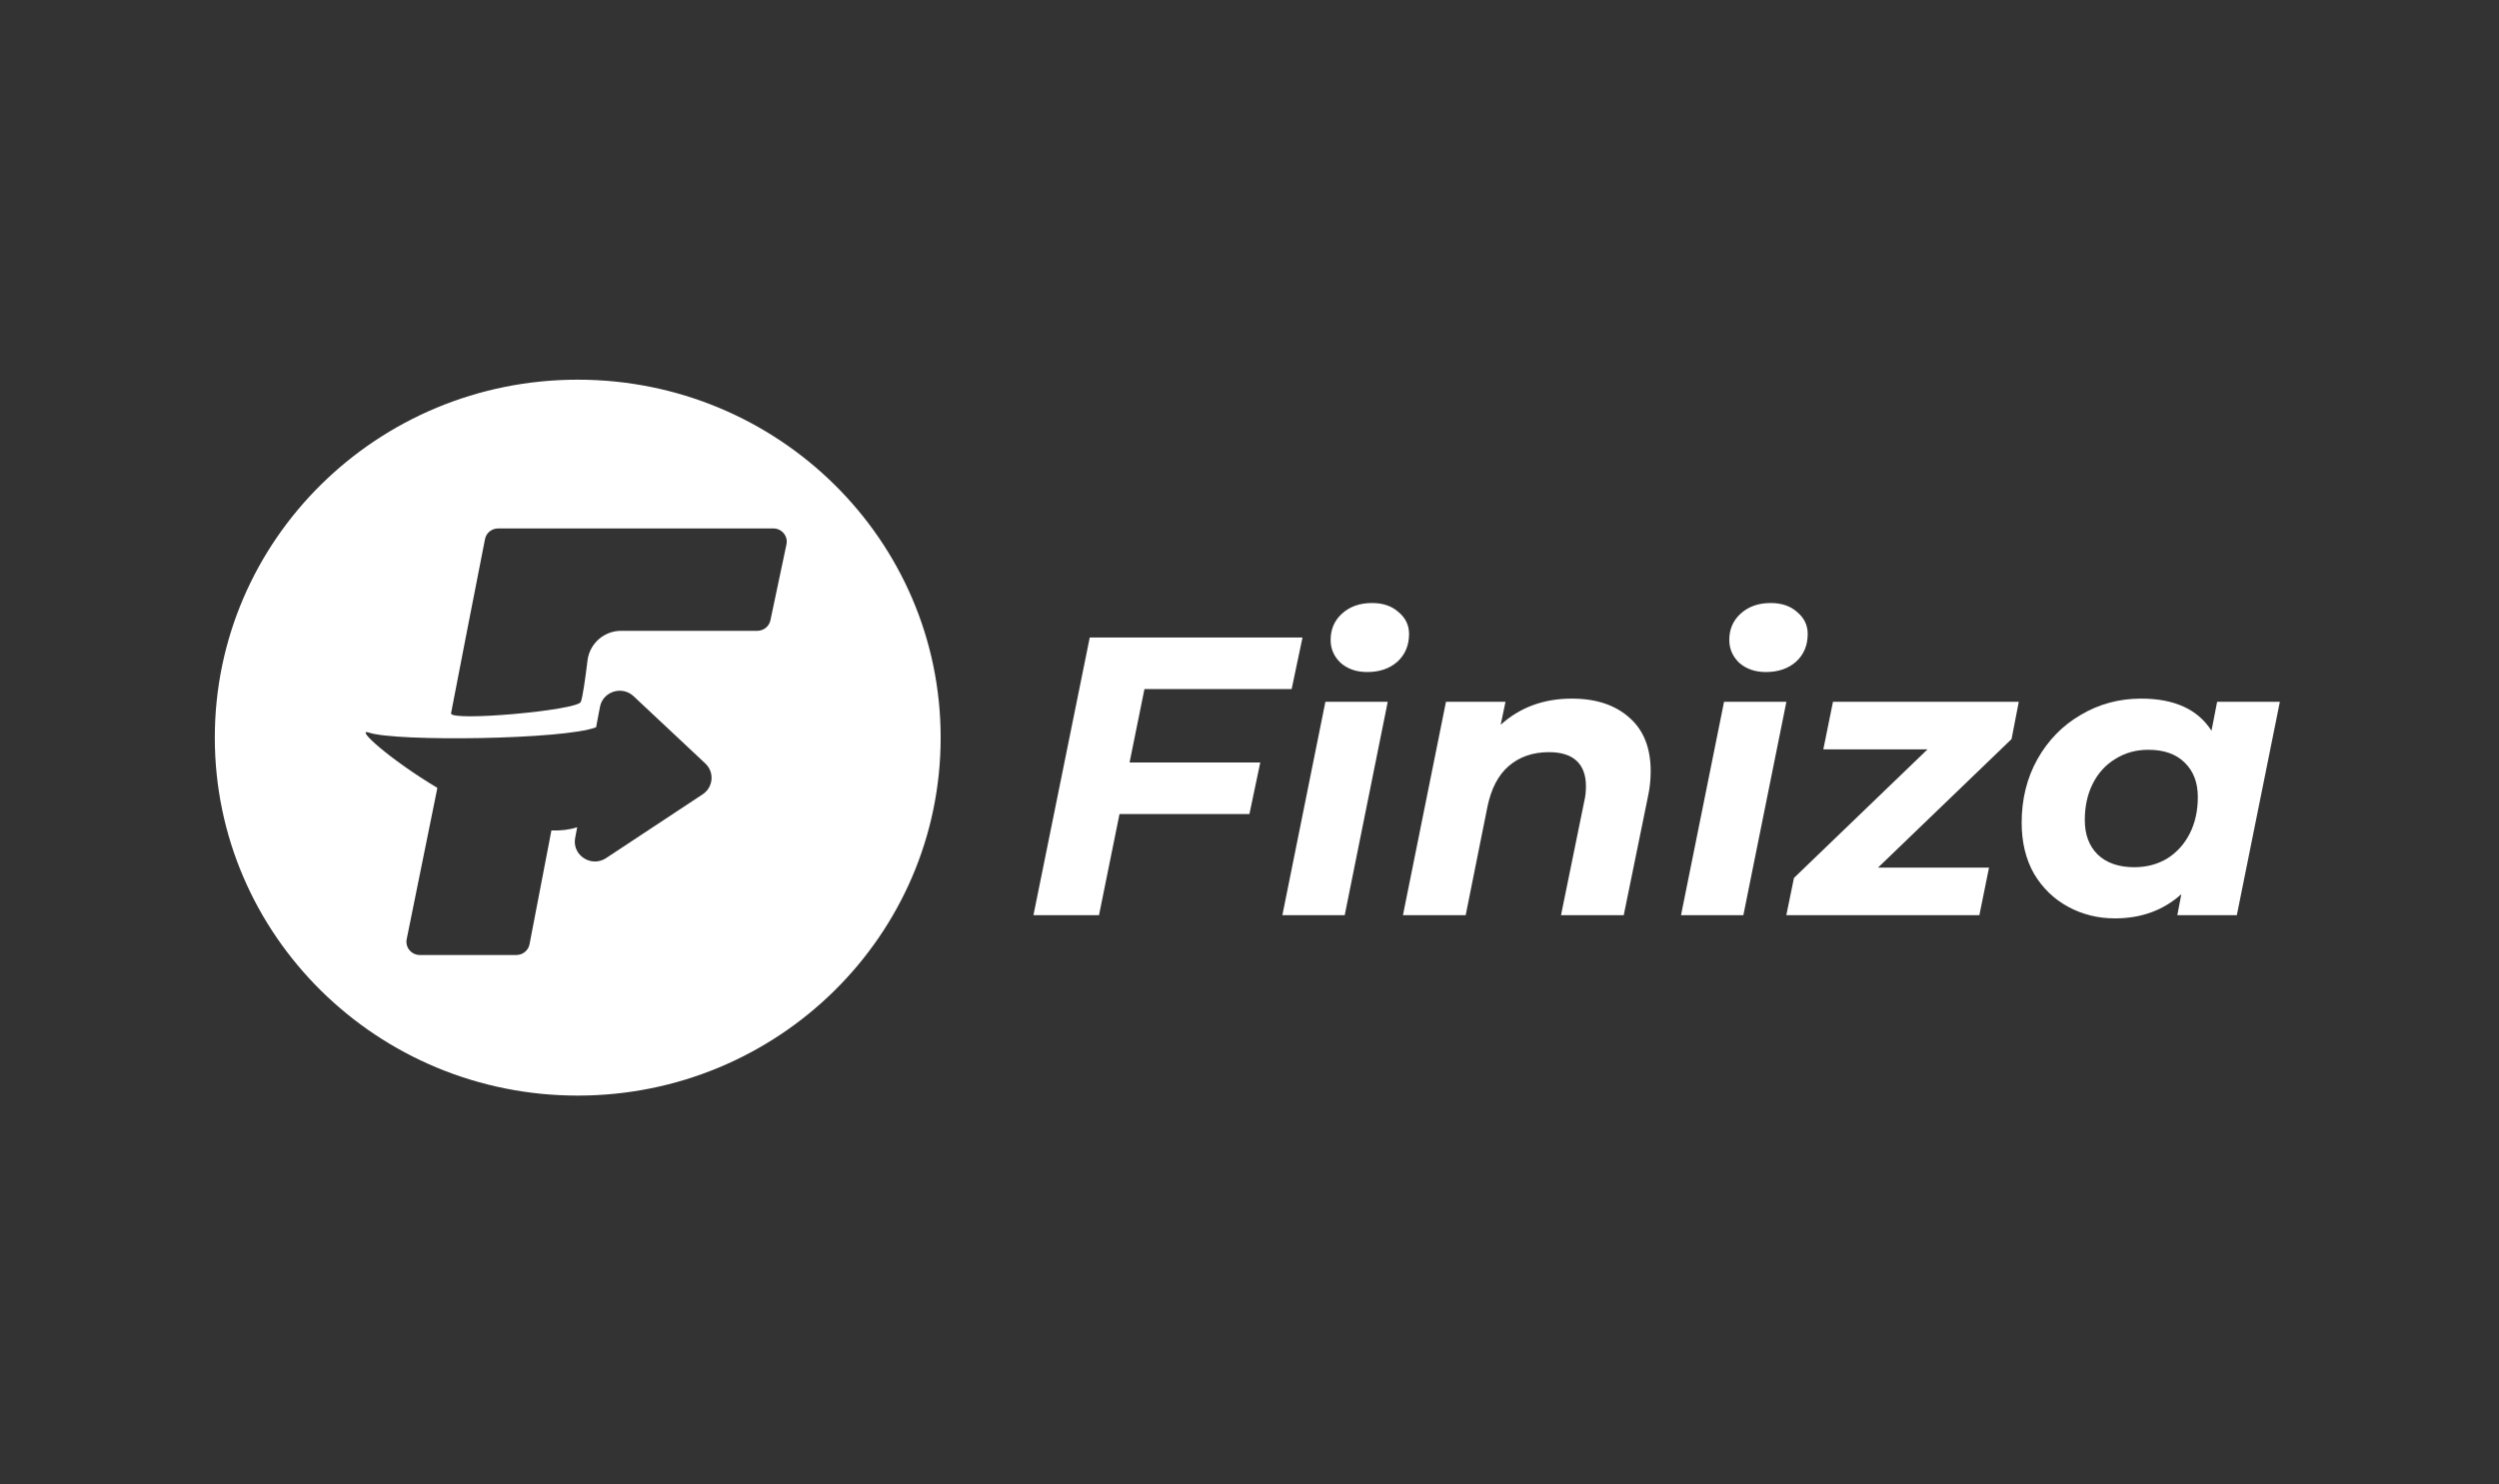
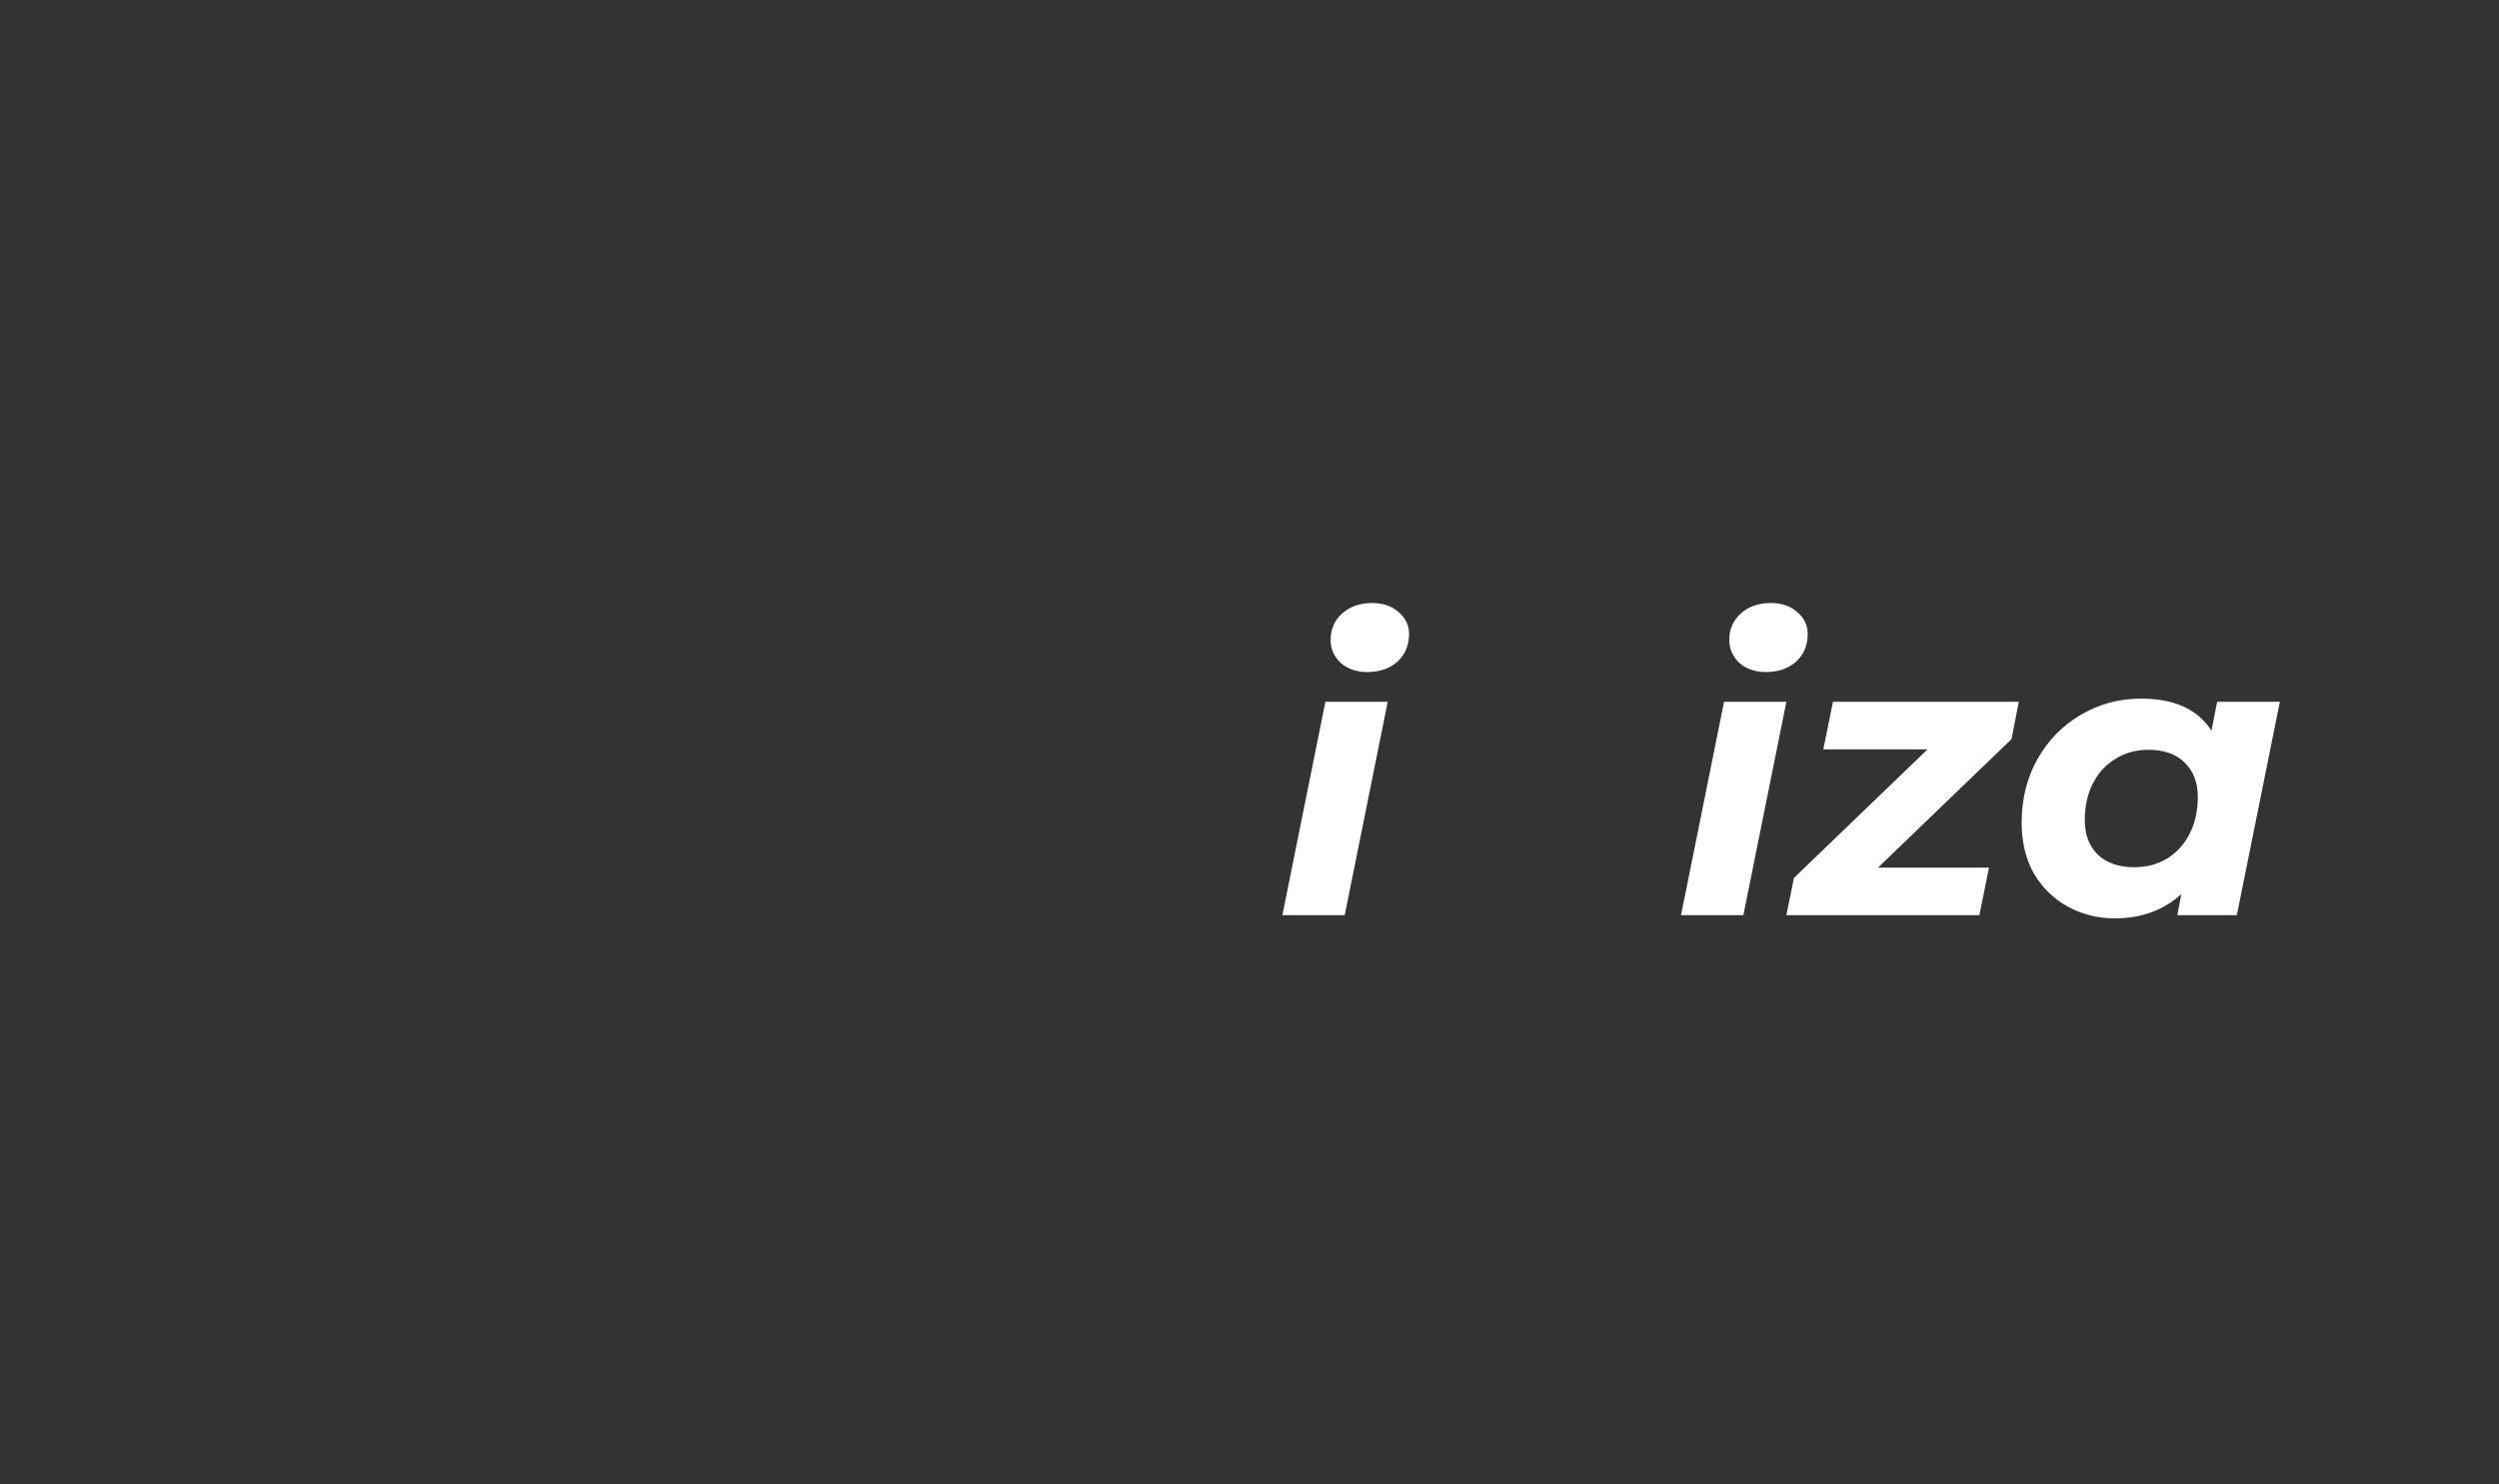
<svg xmlns="http://www.w3.org/2000/svg" width="409" height="243" viewBox="0 0 409 243" fill="none">
  <rect x="0" y="0" width="409" height="243" fill="#333333" stroke="none" />
-   <path fill-rule="evenodd" clip-rule="evenodd" d="M94.555 179.36C127.359 179.36 153.953 153.123 153.953 120.759C153.953 88.394 127.359 62.157 94.555 62.157C61.75 62.157 35.156 88.394 35.156 120.759C35.156 153.123 61.75 179.36 94.555 179.36ZM81.531 86.511H126.569C127.961 86.511 129.001 87.773 128.717 89.117L126.092 101.547C125.88 102.551 124.984 103.271 123.944 103.271H101.659C98.847 103.271 96.493 105.369 96.156 108.124C95.807 110.98 95.365 114.173 95.057 114.909C94.472 116.306 73.586 118.168 73.822 116.771C74.023 115.583 78.151 94.518 79.379 88.254C79.579 87.236 80.48 86.511 81.531 86.511ZM94.466 135.426C93.186 135.848 91.764 136.006 90.247 135.95L86.666 154.582C86.469 155.603 85.564 156.343 84.51 156.343H68.713C67.328 156.343 66.29 155.093 66.561 153.754L71.583 128.984C63.753 124.3 58.023 119.121 60.374 119.933C64.742 121.441 92.356 121.098 97.563 119.06L98.192 115.734C98.671 113.203 101.803 112.202 103.695 113.977L115.435 124.987C116.963 126.42 116.75 128.881 114.999 130.039L99.2 140.477C96.778 142.078 93.599 140.011 94.133 137.184L94.466 135.426Z" fill="white" />
-   <path d="M187.306 112.812L184.871 124.827H206.264L204.487 133.269H183.225L179.868 149.829H169.139L178.354 104.37H213.176L211.398 112.812H187.306Z" fill="white" />
  <path d="M216.922 114.89H227.125L220.082 149.829H209.879L216.922 114.89ZM223.768 110.019C222.013 110.019 220.564 109.522 219.423 108.526C218.326 107.487 217.778 106.231 217.778 104.759C217.778 103.027 218.392 101.599 219.621 100.473C220.894 99.304 222.539 98.719 224.558 98.719C226.357 98.719 227.805 99.217 228.902 100.213C230.043 101.166 230.614 102.356 230.614 103.785C230.614 105.647 229.977 107.162 228.705 108.331C227.432 109.457 225.787 110.019 223.768 110.019Z" fill="white" />
-   <path d="M257.26 114.37C261.209 114.37 264.347 115.409 266.673 117.487C268.999 119.522 270.162 122.445 270.162 126.255C270.162 127.683 270.008 129.09 269.701 130.476L265.751 149.829H255.483L259.3 131.125C259.476 130.389 259.564 129.588 259.564 128.722C259.564 126.904 259.059 125.519 258.05 124.566C257.04 123.614 255.526 123.137 253.508 123.137C250.875 123.137 248.681 123.895 246.925 125.41C245.214 126.882 244.051 129.112 243.437 132.099L239.882 149.829H229.613L236.657 114.89H246.399L245.609 118.656C248.768 115.799 252.652 114.37 257.26 114.37Z" fill="white" />
-   <path d="M282.168 114.89H292.371L285.328 149.829H275.125L282.168 114.89ZM289.014 110.019C287.259 110.019 285.811 109.522 284.67 108.526C283.573 107.487 283.024 106.231 283.024 104.759C283.024 103.027 283.638 101.599 284.867 100.473C286.14 99.304 287.785 98.719 289.804 98.719C291.603 98.719 293.051 99.217 294.149 100.213C295.289 101.166 295.86 102.356 295.86 103.785C295.86 105.647 295.224 107.162 293.951 108.331C292.678 109.457 291.033 110.019 289.014 110.019Z" fill="white" />
+   <path d="M282.168 114.89H292.371L285.328 149.829H275.125ZM289.014 110.019C287.259 110.019 285.811 109.522 284.67 108.526C283.573 107.487 283.024 106.231 283.024 104.759C283.024 103.027 283.638 101.599 284.867 100.473C286.14 99.304 287.785 98.719 289.804 98.719C291.603 98.719 293.051 99.217 294.149 100.213C295.289 101.166 295.86 102.356 295.86 103.785C295.86 105.647 295.224 107.162 293.951 108.331C292.678 109.457 291.033 110.019 289.014 110.019Z" fill="white" />
  <path d="M329.221 120.995L307.367 142.036H325.535L323.955 149.829H292.359L293.61 143.725L315.464 122.683H298.415L299.995 114.89H330.406L329.221 120.995Z" fill="white" />
  <path d="M373.136 114.89L366.092 149.829H356.35L357.008 146.387C354.068 149.028 350.448 150.348 346.147 150.348C343.383 150.348 340.837 149.72 338.511 148.465C336.186 147.209 334.321 145.413 332.916 143.075C331.556 140.693 330.876 137.901 330.876 134.697C330.876 130.844 331.731 127.38 333.443 124.306C335.198 121.189 337.568 118.765 340.552 117.033C343.536 115.258 346.827 114.37 350.426 114.37C355.867 114.37 359.707 116.124 361.945 119.63L362.867 114.89H373.136ZM349.307 141.971C351.325 141.971 353.125 141.494 354.704 140.542C356.284 139.546 357.513 138.182 358.391 136.451C359.268 134.719 359.707 132.727 359.707 130.476C359.707 128.095 358.983 126.211 357.535 124.826C356.131 123.44 354.156 122.748 351.611 122.748C349.592 122.748 347.793 123.246 346.213 124.241C344.633 125.194 343.405 126.536 342.527 128.268C341.649 130 341.21 131.991 341.21 134.243C341.21 136.624 341.912 138.507 343.317 139.893C344.765 141.278 346.762 141.971 349.307 141.971Z" fill="white" />
</svg>